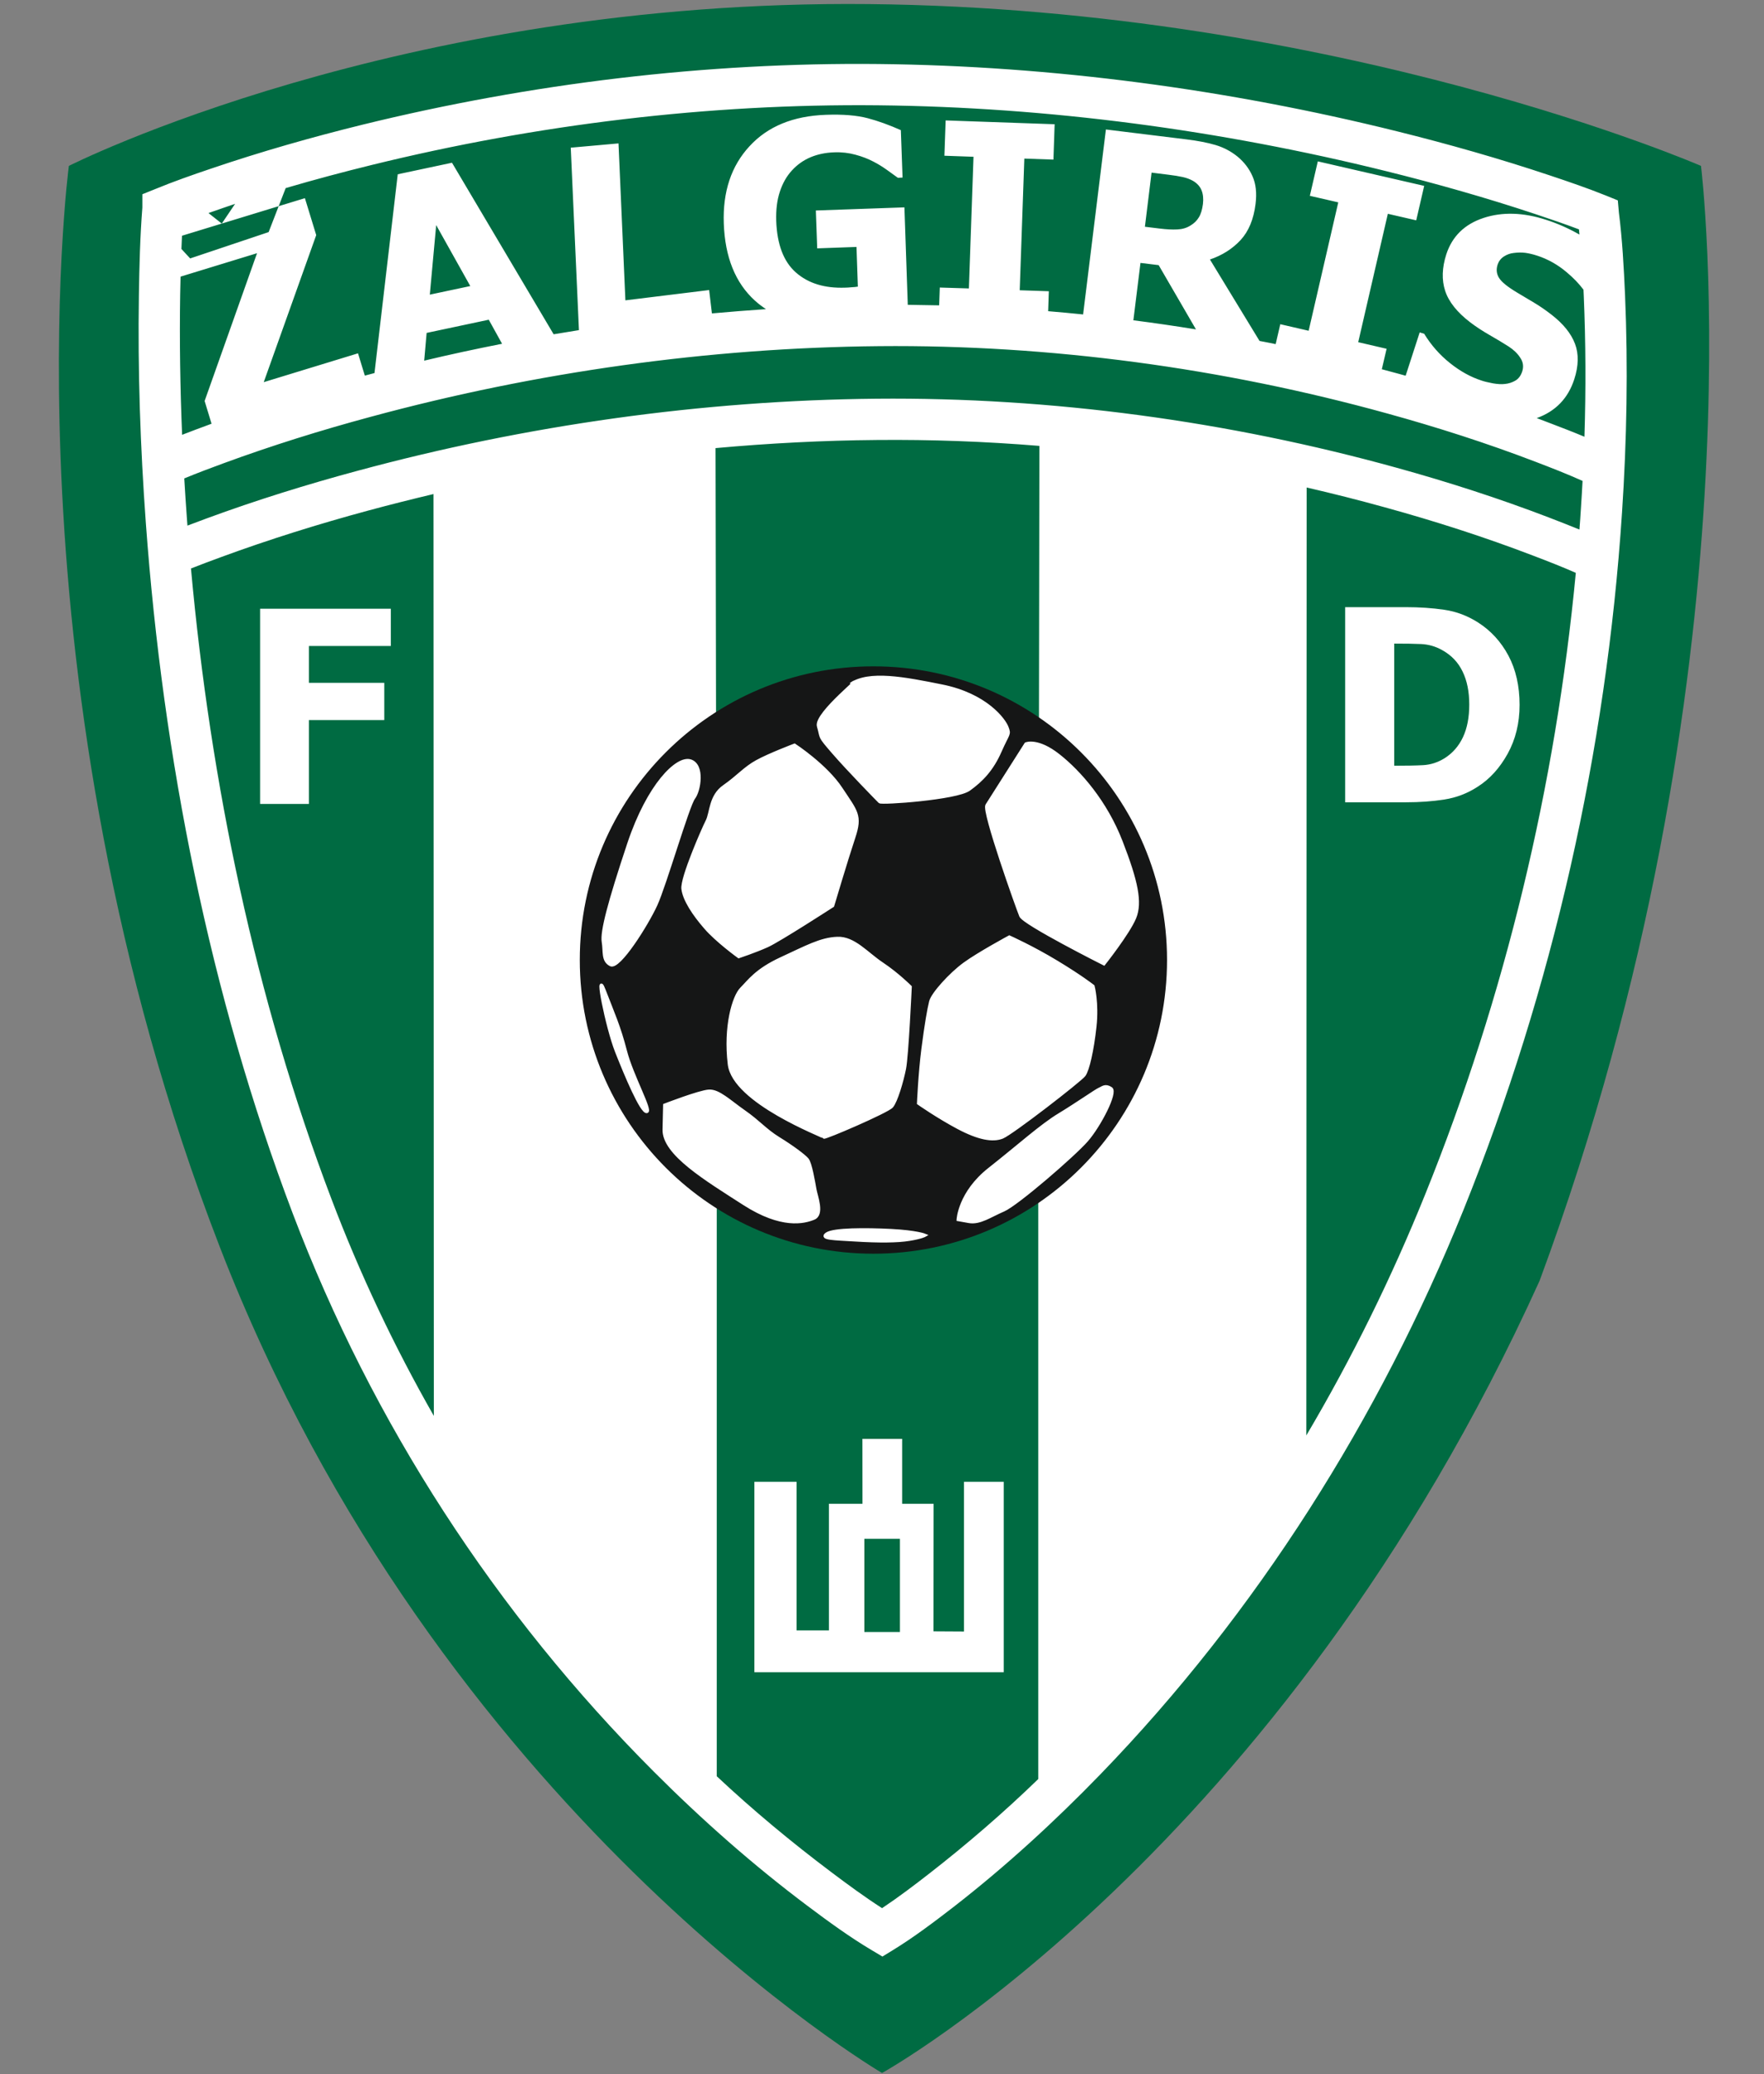
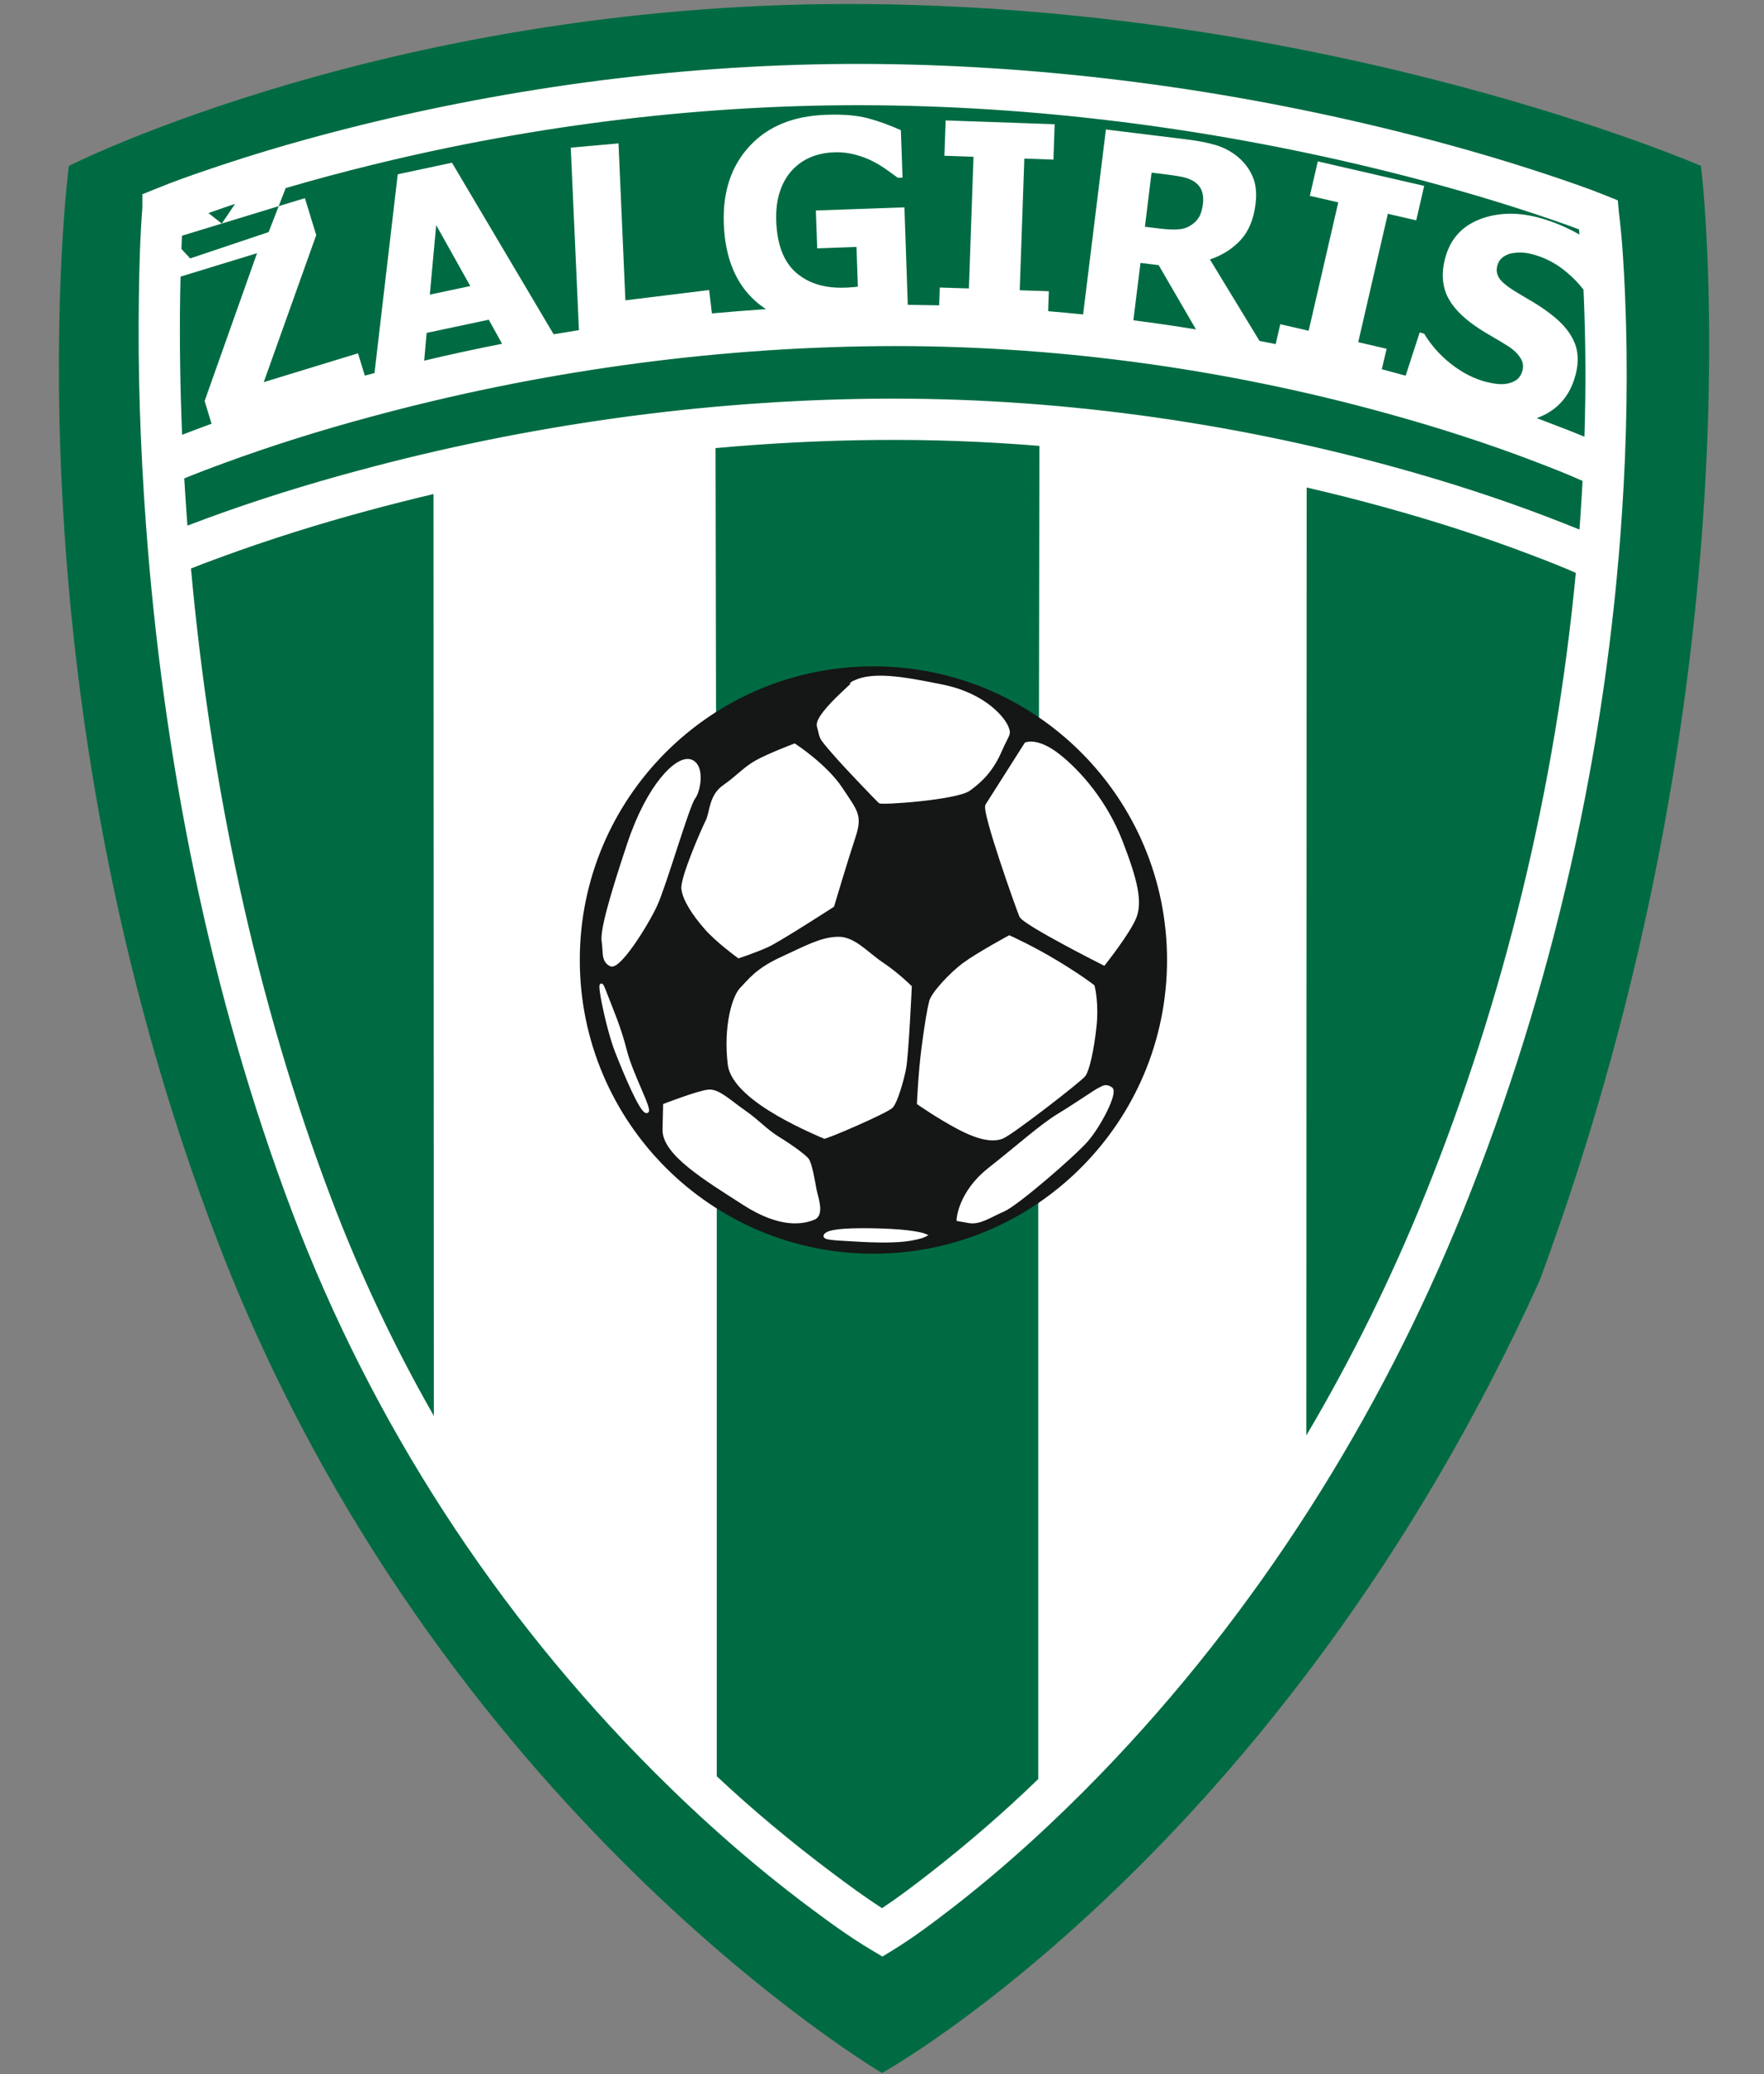
<svg xmlns="http://www.w3.org/2000/svg" width="121.2pt" height="142.5pt" viewBox="0 0 121.2 142.5" version="1.1">
  <rect x="0" y="0" width="121.2" height="142.5" fill="#808080" stroke="none" />
  <defs>
    <clipPath id="clip1">
      <path d="M 4 0 L 118 0 L 118 142.5 L 4 142.5 Z M 4 0 " />
    </clipPath>
  </defs>
  <g id="surface1">
    <g clip-path="url(#clip1)" clip-rule="nonzero">
      <path style=" stroke:none;fill-rule:evenodd;fill:rgb(0%,41.968%,25.877%);fill-opacity:1;" d="M 60.602 142.414 C 60.602 142.414 30.121 124.492 15.094 85.645 C 0.062 46.801 4.73 11.398 4.73 11.398 C 4.73 11.398 27.336 -0.051 59.707 0.281 C 92.078 0.609 116.871 11.398 116.871 11.398 C 116.871 11.398 121.211 46.32 105.781 87.988 C 87.98 127.277 60.602 142.414 60.602 142.414 Z M 60.602 142.414 " />
    </g>
    <path style=" stroke:none;fill-rule:evenodd;fill:rgb(100%,100%,100%);fill-opacity:1;" d="M 111.23 14.602 C 111.465 16.449 111.57 18.398 111.652 20.258 C 111.867 25.23 111.773 30.246 111.445 35.215 C 110.367 51.57 106.688 67.906 100.555 83.113 C 94.773 97.434 86.363 110.781 75.609 121.891 C 72.465 125.137 69.094 128.227 65.52 131.004 C 64.215 132.012 62.773 133.102 61.355 133.969 L 60.629 134.414 L 59.895 133.977 C 58.398 133.09 56.871 131.977 55.484 130.934 C 51.754 128.137 48.223 125.016 44.93 121.719 C 34.07 110.848 25.582 97.754 20.121 83.387 C 14.395 68.293 11.195 52.008 10.02 35.926 C 9.641 30.727 9.461 25.488 9.543 20.273 C 9.574 18.281 9.625 16.238 9.781 14.254 L 9.781 13.344 L 10.668 12.988 C 11.902 12.477 13.223 12.016 14.496 11.586 C 17.918 10.422 21.414 9.426 24.922 8.562 C 36.461 5.73 48.488 4.273 60.363 4.398 C 72.312 4.523 84.383 6.141 95.98 9.02 C 99.516 9.898 103.039 10.898 106.496 12.055 C 107.781 12.484 109.098 12.934 110.355 13.441 L 111.156 13.766 Z M 14.535 29.109 L 14.059 27.547 L 17.66 17.395 L 12.406 19.004 C 12.395 19.402 12.387 19.805 12.379 20.211 C 12.328 23.426 12.379 26.652 12.512 29.871 C 13.137 29.629 13.77 29.391 14.391 29.164 Z M 12.504 16.195 L 20.949 13.613 L 21.727 16.152 L 18.121 26.254 L 24.598 24.273 L 25.066 25.805 L 25.73 25.629 L 27.328 11.973 L 31.055 11.18 L 38.039 22.965 C 38.621 22.867 39.199 22.77 39.777 22.68 L 39.215 10.145 L 42.496 9.852 L 42.969 20.633 L 48.723 19.926 L 48.914 21.531 C 50.152 21.422 51.391 21.32 52.629 21.238 C 52.359 21.062 52.105 20.867 51.863 20.648 C 50.523 19.43 49.812 17.664 49.73 15.352 C 49.652 13.172 50.242 11.402 51.496 10.047 C 52.746 8.684 54.496 7.965 56.754 7.887 C 57.914 7.844 58.867 7.926 59.605 8.117 C 60.344 8.312 61.105 8.59 61.895 8.941 L 62.012 12.199 L 61.691 12.215 C 61.52 12.09 61.273 11.91 60.949 11.68 C 60.629 11.449 60.312 11.258 60.008 11.102 C 59.652 10.914 59.242 10.754 58.777 10.629 C 58.32 10.504 57.832 10.445 57.32 10.465 C 56.723 10.484 56.18 10.598 55.695 10.801 C 55.211 11.004 54.781 11.305 54.41 11.711 C 54.055 12.094 53.777 12.578 53.586 13.156 C 53.391 13.734 53.309 14.406 53.332 15.172 C 53.391 16.797 53.84 17.977 54.684 18.719 C 55.527 19.465 56.652 19.812 58.066 19.762 C 58.191 19.758 58.34 19.754 58.504 19.734 C 58.668 19.723 58.82 19.715 58.941 19.691 L 58.848 16.965 L 56.148 17.062 L 56.055 14.461 L 62.141 14.246 L 62.371 20.941 C 63.09 20.949 63.809 20.965 64.527 20.977 L 64.57 19.754 L 66.57 19.816 L 66.887 10.77 L 64.887 10.699 L 64.973 8.273 L 72.461 8.535 L 72.379 10.965 L 70.379 10.895 L 70.062 19.941 L 72.062 20.008 L 72.016 21.379 C 72.816 21.445 73.621 21.52 74.418 21.602 L 75.984 8.895 L 81.539 9.578 C 82.305 9.672 82.969 9.801 83.523 9.965 C 84.082 10.133 84.582 10.398 85.027 10.758 C 85.484 11.137 85.828 11.586 86.055 12.105 C 86.289 12.629 86.359 13.262 86.266 14.008 C 86.137 15.066 85.789 15.895 85.238 16.492 C 84.68 17.094 83.977 17.539 83.133 17.828 L 86.539 23.422 C 86.906 23.488 87.277 23.566 87.648 23.641 L 87.965 22.273 L 89.914 22.723 L 91.949 13.902 L 89.996 13.453 L 90.543 11.086 L 97.852 12.77 L 97.305 15.137 L 95.355 14.688 L 93.32 23.508 L 95.27 23.961 L 94.941 25.367 C 95.344 25.473 95.742 25.586 96.145 25.691 L 96.578 25.812 L 97.543 22.836 L 97.852 22.93 C 98.328 23.711 98.918 24.379 99.621 24.941 C 100.324 25.504 101.051 25.906 101.805 26.148 C 101.996 26.215 102.246 26.27 102.578 26.336 C 102.898 26.391 103.172 26.406 103.391 26.379 C 103.656 26.355 103.895 26.277 104.117 26.148 C 104.336 26.02 104.492 25.809 104.59 25.512 C 104.695 25.18 104.652 24.867 104.453 24.578 C 104.266 24.281 103.996 24.031 103.672 23.816 C 103.262 23.555 102.816 23.285 102.336 23.012 C 101.859 22.738 101.422 22.453 101.031 22.156 C 100.121 21.465 99.539 20.734 99.293 19.98 C 99.047 19.227 99.078 18.391 99.371 17.473 C 99.777 16.234 100.629 15.402 101.93 14.973 C 103.223 14.547 104.66 14.59 106.23 15.102 C 107.02 15.355 107.777 15.691 108.504 16.105 L 108.52 16.113 L 108.488 15.758 C 107.52 15.391 106.523 15.051 105.551 14.727 C 102.16 13.598 98.707 12.617 95.238 11.758 C 83.871 8.938 72.039 7.355 60.336 7.234 C 48.684 7.113 36.879 8.547 25.562 11.328 C 23.602 11.809 21.609 12.34 19.629 12.922 L 18.457 15.945 L 13.066 17.754 L 12.465 17.105 C 12.477 16.805 12.488 16.504 12.504 16.195 Z M 14.324 14.637 L 15.238 15.359 L 16.152 14.004 C 15.539 14.215 14.93 14.422 14.324 14.637 Z M 34.496 23.617 L 33.582 21.965 L 29.312 22.871 L 29.145 24.777 C 30.914 24.355 32.707 23.969 34.496 23.617 Z M 32.312 19.652 L 29.969 15.465 L 29.531 20.242 Z M 82.172 22.629 L 79.609 18.215 L 78.359 18.062 L 77.871 22.004 C 79.312 22.188 80.746 22.398 82.172 22.629 Z M 82.652 14.008 C 82.691 13.66 82.664 13.352 82.562 13.09 C 82.457 12.82 82.262 12.598 81.969 12.426 C 81.762 12.309 81.531 12.223 81.266 12.164 C 81.004 12.105 80.672 12.051 80.281 12.004 L 79.121 11.859 L 78.664 15.578 L 79.656 15.699 C 80.141 15.758 80.547 15.781 80.895 15.762 C 81.242 15.746 81.539 15.656 81.797 15.492 C 82.039 15.348 82.234 15.16 82.371 14.93 C 82.512 14.703 82.602 14.395 82.652 14.008 Z M 108.797 19.902 C 108.488 19.488 108.105 19.09 107.656 18.715 C 107.039 18.188 106.359 17.805 105.613 17.562 C 105.324 17.469 105.059 17.406 104.812 17.371 C 104.566 17.34 104.297 17.34 104.004 17.379 C 103.77 17.402 103.539 17.484 103.328 17.621 C 103.117 17.758 102.977 17.945 102.898 18.176 C 102.789 18.512 102.824 18.82 102.996 19.094 C 103.176 19.379 103.578 19.703 104.215 20.086 C 104.629 20.336 105.023 20.566 105.406 20.797 C 105.789 21.023 106.184 21.297 106.598 21.617 C 107.41 22.246 107.949 22.914 108.215 23.621 C 108.48 24.324 108.461 25.137 108.164 26.055 C 107.738 27.367 106.879 28.258 105.586 28.723 C 105.91 28.844 106.234 28.969 106.559 29.094 C 107.32 29.383 108.098 29.684 108.863 30.004 C 108.965 26.77 108.953 23.527 108.816 20.301 Z M 89.777 33.492 L 89.754 98.613 C 92.891 93.309 95.621 87.758 97.922 82.051 C 103.406 68.465 106.887 53.965 108.27 39.355 C 107.301 38.926 106.289 38.535 105.316 38.164 C 101.992 36.891 98.578 35.797 95.145 34.852 C 93.367 34.359 91.578 33.906 89.777 33.492 Z M 71.336 122.219 L 71.336 81.844 C 76.289 78.305 79.523 72.504 79.523 65.949 C 79.523 59.418 76.312 53.637 71.383 50.094 L 71.414 30.633 C 67.695 30.328 63.965 30.191 60.246 30.227 C 56.559 30.258 52.859 30.449 49.164 30.785 L 49.199 49.707 C 43.953 53.207 40.496 59.172 40.496 65.949 C 40.496 72.754 43.977 78.738 49.246 82.23 L 49.246 122.027 C 51.727 124.355 54.391 126.566 57.098 128.602 C 58.207 129.438 59.406 130.32 60.605 131.09 C 61.719 130.348 62.832 129.504 63.855 128.707 C 66.438 126.695 68.977 124.508 71.336 122.219 Z M 29.785 33.941 L 29.809 97.273 C 27.086 92.504 24.73 87.527 22.777 82.379 C 17.539 68.59 14.457 53.773 13.121 39.055 C 13.812 38.781 14.512 38.52 15.195 38.27 C 18.512 37.051 21.906 35.992 25.32 35.07 C 26.793 34.672 28.289 34.297 29.785 33.941 Z M 108.734 33.039 C 107.676 32.562 106.562 32.129 105.488 31.719 C 102.164 30.445 98.746 29.352 95.316 28.406 C 84.016 25.281 72.148 23.672 60.418 23.781 C 48.684 23.887 36.824 25.559 25.492 28.629 C 22.078 29.547 18.688 30.605 15.367 31.824 C 14.473 32.152 13.555 32.496 12.66 32.867 C 12.715 33.777 12.773 34.684 12.84 35.594 L 12.879 36.109 C 13.324 35.938 13.773 35.773 14.215 35.609 C 17.613 34.359 21.086 33.281 24.578 32.34 C 36.145 29.211 48.242 27.504 60.223 27.391 C 72.238 27.281 84.391 28.93 95.969 32.137 C 99.484 33.109 102.98 34.234 106.387 35.539 C 107.09 35.809 107.809 36.09 108.52 36.379 C 108.559 35.898 108.59 35.422 108.621 34.934 C 108.664 34.305 108.699 33.672 108.734 33.039 Z M 108.734 33.039 " />
-     <path style=" stroke:none;fill-rule:evenodd;fill:rgb(100%,100%,100%);fill-opacity:1;" d="M 26.852 44.379 L 21.223 44.379 L 21.223 46.91 L 26.402 46.91 L 26.402 49.469 L 21.223 49.469 L 21.223 55.23 L 17.871 55.23 L 17.871 41.82 L 26.852 41.82 Z M 26.852 44.379 " />
-     <path style=" stroke:none;fill-rule:evenodd;fill:rgb(100%,100%,100%);fill-opacity:1;" d="M 104.406 48.426 C 104.406 49.676 104.133 50.793 103.586 51.785 C 103.039 52.77 102.352 53.527 101.516 54.055 C 100.82 54.508 100.059 54.797 99.242 54.926 C 98.418 55.055 97.543 55.117 96.621 55.117 L 92.422 55.117 L 92.422 41.711 L 96.59 41.711 C 97.531 41.711 98.414 41.77 99.234 41.891 C 100.059 42.012 100.828 42.301 101.551 42.762 C 102.434 43.324 103.133 44.09 103.641 45.043 C 104.152 46.004 104.406 47.133 104.406 48.426 Z M 100.949 48.402 C 100.949 47.516 100.797 46.762 100.492 46.137 C 100.188 45.504 99.727 45.016 99.09 44.664 C 98.637 44.406 98.156 44.273 97.656 44.246 C 97.156 44.223 96.555 44.215 95.859 44.215 L 95.793 44.215 L 95.793 52.605 L 95.859 52.605 C 96.617 52.605 97.254 52.594 97.773 52.566 C 98.289 52.539 98.789 52.379 99.254 52.09 C 99.809 51.738 100.23 51.254 100.516 50.645 C 100.805 50.031 100.949 49.285 100.949 48.402 Z M 100.949 48.402 " />
-     <path style=" stroke:none;fill-rule:evenodd;fill:rgb(100%,100%,100%);fill-opacity:1;" d="M 51.832 114.883 L 68.965 114.883 L 68.965 101.797 L 66.234 101.797 L 66.234 112.082 L 64.137 112.07 L 64.145 103.309 L 61.984 103.309 L 61.984 98.852 L 59.254 98.852 L 59.258 103.309 L 56.953 103.309 L 56.953 112.008 L 54.73 112.008 L 54.73 101.797 L 51.832 101.797 Z M 51.832 114.883 " />
-     <path style=" stroke:none;fill-rule:evenodd;fill:rgb(0%,41.968%,25.877%);fill-opacity:1;" d="M 59.387 112.117 L 61.832 112.117 L 61.832 105.715 L 59.387 105.715 Z M 59.387 112.117 " />
    <path style=" stroke:none;fill-rule:evenodd;fill:rgb(8.228%,8.617%,8.617%);fill-opacity:1;" d="M 60.008 45.777 C 71.152 45.777 80.184 54.809 80.184 65.949 C 80.184 77.094 71.152 86.129 60.008 86.129 C 48.867 86.129 39.836 77.094 39.836 65.949 C 39.836 54.809 48.867 45.777 60.008 45.777 Z M 60.008 45.777 " />
    <path style="fill-rule:evenodd;fill:rgb(100%,100%,100%);fill-opacity:1;stroke-width:2.16;stroke-linecap:butt;stroke-linejoin:miter;stroke:rgb(100%,100%,100%);stroke-opacity:1;stroke-miterlimit:4;" d="M 562.344 926.094 C 564.883 917.383 562.188 920.078 572.461 908.203 C 582.734 896.328 603.203 875.391 604.453 874.18 C 605.664 872.93 657.109 876.445 665.82 882.734 C 674.492 888.984 681.602 896.328 687.148 908.984 C 692.695 921.602 693.867 920.117 691.875 925.312 C 689.922 930.508 677.461 947.578 647.344 953.672 C 621.055 958.984 597.148 963.555 584.492 954.883 C 597.148 963.555 559.805 934.766 562.344 926.094 Z M 469.219 814.414 C 468.438 821.914 482.969 855.234 485.938 861.055 C 488.828 866.875 487.969 878.125 497.578 884.766 C 507.148 891.445 511.719 897.266 520.078 901.836 C 528.398 906.445 545.898 913.086 545.898 913.086 C 545.898 913.086 567.539 898.945 577.891 883.125 C 588.359 867.305 591.641 864.805 586.641 849.805 C 581.641 834.805 572.109 802.773 572.109 802.773 C 572.109 802.773 535.43 779.023 527.148 775.273 C 518.828 771.523 507.578 767.773 507.578 767.773 C 507.578 767.773 492.578 778.594 484.688 787.773 C 476.719 796.914 470.117 806.914 469.219 814.414 Z M 678.086 871.758 L 704.883 913.945 C 704.883 913.945 712.773 917.461 727.266 906.016 C 741.797 894.609 759.805 873.945 770.312 846.68 C 780.859 819.492 783.945 804.961 779.57 794.453 C 775.156 783.906 758.477 762.852 758.477 762.852 C 758.477 762.852 703.555 790.508 701.367 795.781 C 699.141 801.055 675.43 867.617 678.086 871.758 Z M 631.094 667.07 C 631.094 667.07 631.953 687.305 634.141 704.414 C 636.367 721.562 638.125 731.602 639.453 736.914 C 640.742 742.188 653.047 755.82 662.734 762.852 C 672.383 769.883 693.477 781.289 693.477 781.289 C 693.477 781.289 709.219 774.258 725.977 764.102 C 742.656 754.062 751.016 747.461 751.016 747.461 C 751.016 747.461 754.062 736.055 752.305 719.805 C 750.547 703.555 747.461 689.922 744.844 686.406 C 742.227 682.852 695.234 646.445 688.633 643.789 C 682.031 641.172 672.383 642.891 658.32 650.352 C 644.219 657.852 631.094 667.07 631.094 667.07 Z M 575.312 780.352 C 586.68 780.859 595.469 769.883 606.055 762.852 C 616.602 755.82 625.391 747.031 625.391 747.031 C 625.391 747.031 623.203 699.609 621.445 690.82 C 619.688 682.031 615.703 668.398 612.656 664.883 C 609.57 661.367 566.523 642.891 566.094 643.789 C 565.664 644.688 504.141 667.93 501.094 693.867 C 497.969 719.805 504.141 740.391 509.414 745.703 C 514.688 750.977 519.531 758.438 536.641 766.367 C 553.789 774.258 563.906 779.961 575.312 780.352 Z M 658.32 587.148 C 658.32 587.148 659.18 605.586 679.844 621.836 C 700.469 638.086 715.391 651.68 727.734 659.141 C 740.039 666.602 753.203 675.859 755.391 676.758 C 757.578 677.617 759.336 679.844 763.32 677.188 C 767.266 674.57 755.391 651.68 746.602 641.602 C 737.812 631.523 698.711 597.695 689.492 593.711 C 680.273 589.766 673.242 584.531 665.781 585.82 C 658.32 587.148 658.32 587.148 658.32 587.148 Z M 456.68 665.781 C 456.68 665.781 480.391 674.961 487.031 675.391 C 493.633 675.859 501.094 668.398 511.172 661.367 C 521.289 654.336 525.664 648.633 534.922 642.891 C 544.141 637.227 552.461 631.055 554.648 628.438 C 556.875 625.781 559.062 612.617 559.922 607.773 C 560.82 602.93 565.664 590.664 559.062 588.047 C 552.461 585.352 537.109 581.445 511.172 598.125 C 485.273 614.805 455.82 632.383 456.289 649.062 C 456.68 665.781 456.68 665.781 456.68 665.781 Z M 568.047 577.305 C 563.398 574.062 572.734 574.062 588.086 573.125 C 603.438 572.188 616.445 572.188 624.844 573.594 C 633.203 574.961 635.547 576.367 635.547 576.367 C 635.547 576.367 629.961 578.711 612.266 579.648 C 594.57 580.547 572.734 580.547 568.047 577.305 Z M 419.57 762.227 C 425.234 759.375 444.414 789.883 450.625 803.438 C 456.836 816.992 472.656 871.758 476.602 876.836 C 480.547 881.953 483.398 899.453 474.336 902.266 C 465.312 905.078 445.547 885.898 431.992 845.234 C 418.438 804.57 413.359 784.805 414.492 778.008 C 415.625 771.211 413.945 765.039 419.57 762.227 Z M 415.078 744.688 C 408.984 760.508 416.914 719.727 423.594 702.695 C 430.312 685.664 440.625 661.328 444.297 661.328 C 447.891 661.328 433.945 686.289 429.688 703.008 C 425.391 719.727 421.172 728.867 415.078 744.688 Z M 415.078 744.688 " transform="matrix(0.1,0,0,-0.1,0,142.5)" />
  </g>
</svg>